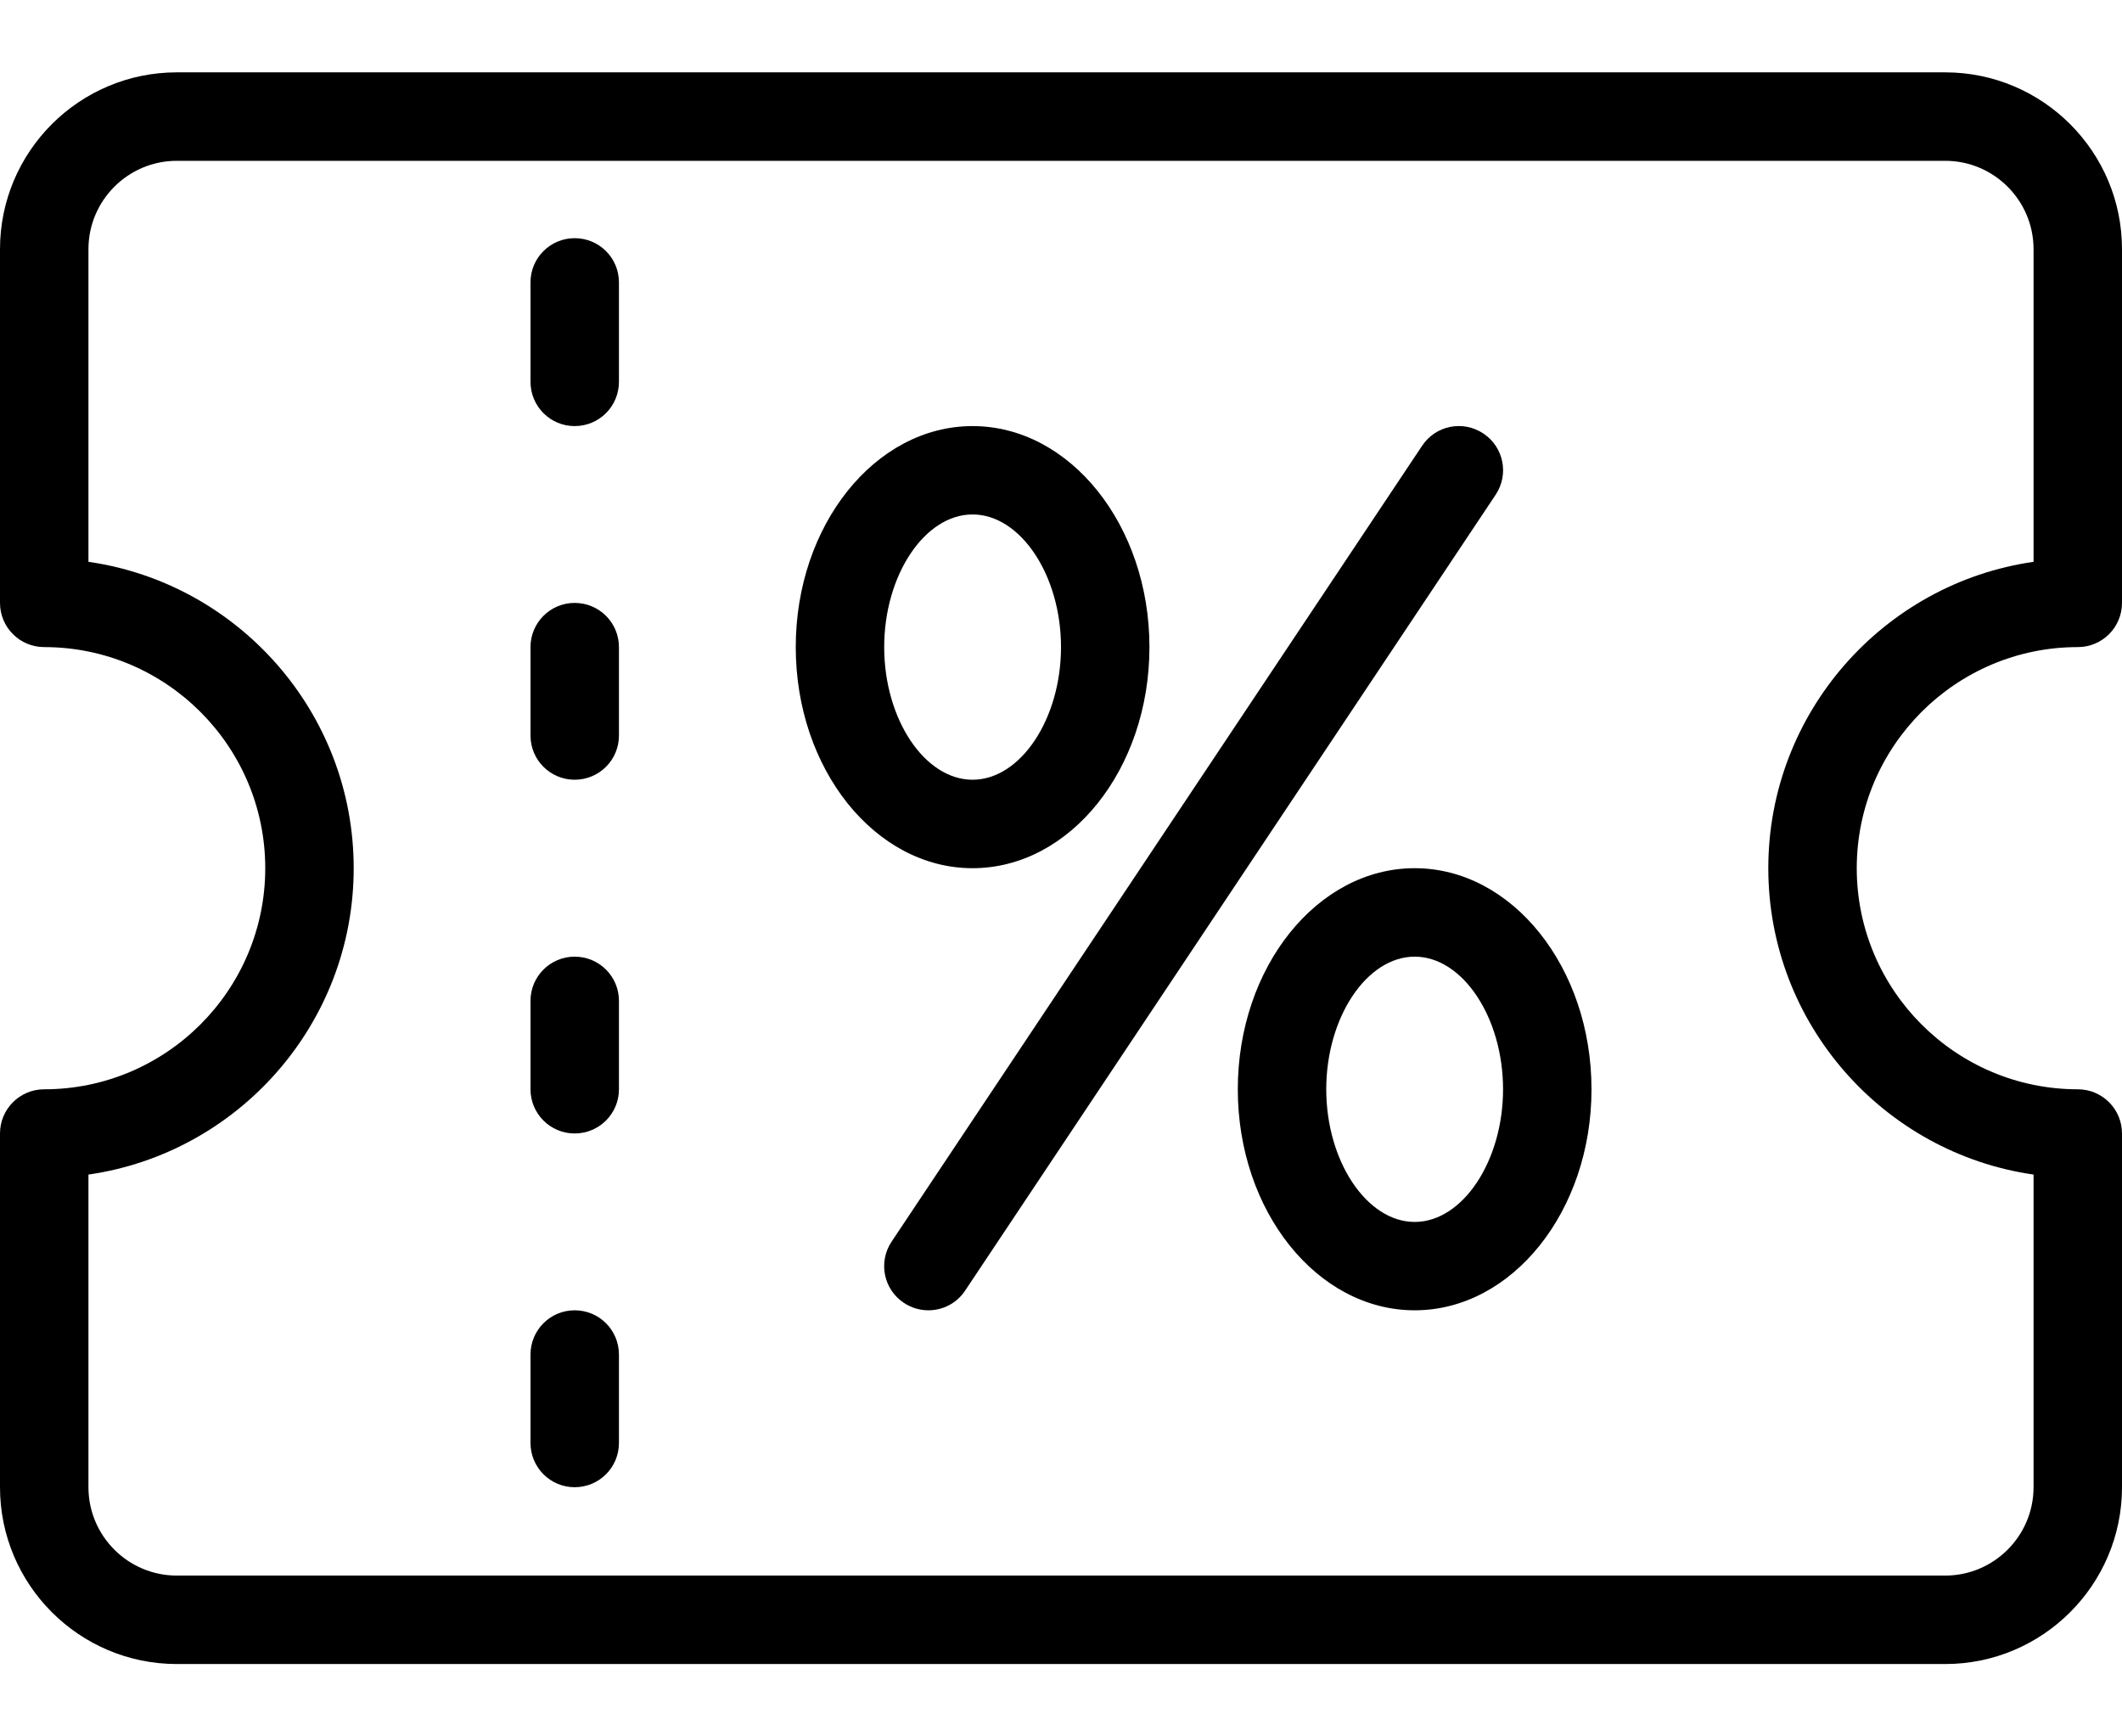
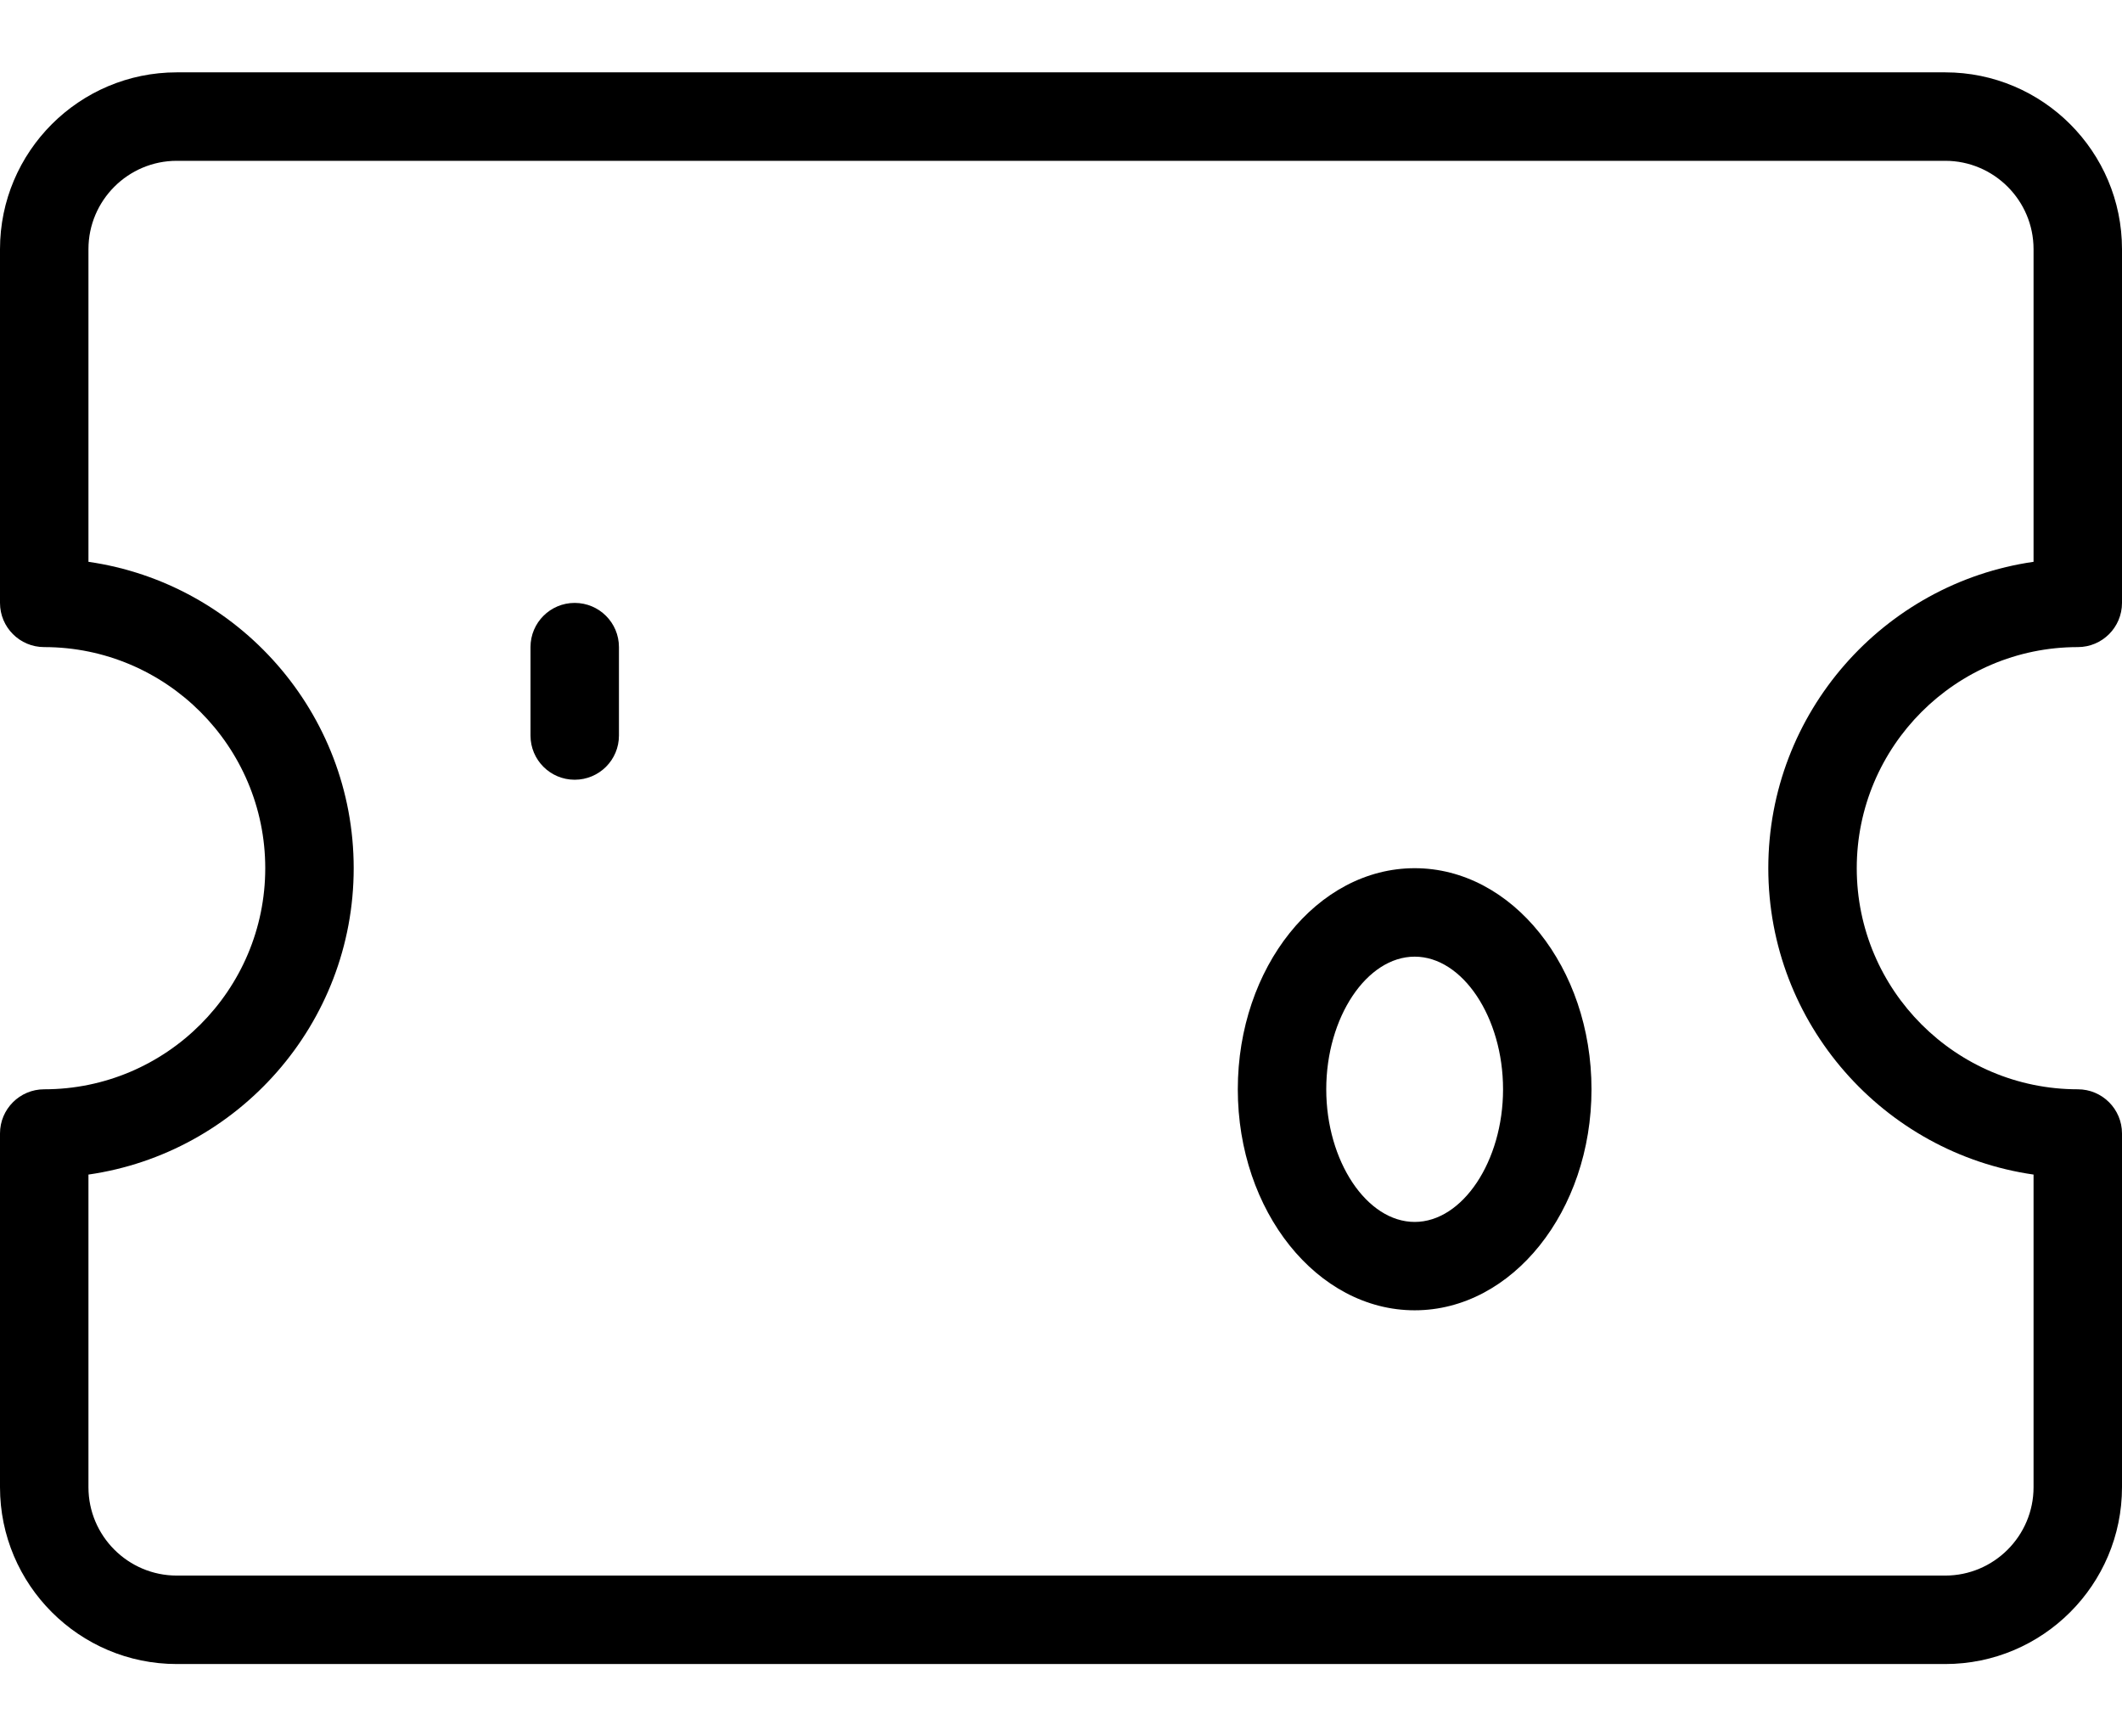
<svg xmlns="http://www.w3.org/2000/svg" width="22" height="18" viewBox="0 0 22 18" fill="none">
  <path d="M21.542 6.708C21.795 6.708 22 6.503 22 6.25V2.583C22 1.572 21.178 0.75 20.167 0.75H1.833C0.822 0.75 0 1.572 0 2.583V6.25C0 6.503 0.205 6.708 0.458 6.708C1.722 6.708 2.75 7.736 2.75 9C2.75 10.264 1.722 11.292 0.458 11.292C0.205 11.292 0 11.497 0 11.75V15.417C0 16.428 0.822 17.25 1.833 17.25H20.167C21.178 17.25 22 16.428 22 15.417V11.75C22 11.497 21.795 11.292 21.542 11.292C20.278 11.292 19.25 10.264 19.25 9C19.25 7.736 20.278 6.708 21.542 6.708ZM18.333 9C18.333 10.614 19.531 11.953 21.083 12.176V15.417C21.083 15.922 20.672 16.333 20.167 16.333H1.833C1.328 16.333 0.917 15.922 0.917 15.417V12.176C2.469 11.953 3.667 10.614 3.667 9C3.667 7.386 2.469 6.047 0.917 5.824V2.583C0.917 2.078 1.328 1.667 1.833 1.667H20.167C20.672 1.667 21.083 2.078 21.083 2.583V5.824C19.531 6.047 18.333 7.386 18.333 9Z" fill="black" />
-   <path d="M5.958 2.469C5.705 2.469 5.5 2.674 5.5 2.927V3.958C5.5 4.212 5.705 4.417 5.958 4.417C6.212 4.417 6.417 4.212 6.417 3.958V2.927C6.417 2.674 6.212 2.469 5.958 2.469Z" fill="black" />
  <path d="M5.958 6.25C5.705 6.25 5.5 6.455 5.5 6.708V7.625C5.5 7.878 5.705 8.083 5.958 8.083C6.212 8.083 6.417 7.878 6.417 7.625V6.708C6.417 6.455 6.212 6.25 5.958 6.25Z" fill="black" />
-   <path d="M5.958 9.917C5.705 9.917 5.5 10.122 5.5 10.375V11.292C5.5 11.545 5.705 11.75 5.958 11.75C6.212 11.75 6.417 11.545 6.417 11.292V10.375C6.417 10.122 6.212 9.917 5.958 9.917Z" fill="black" />
-   <path d="M5.958 13.583C5.705 13.583 5.5 13.788 5.5 14.042V14.958C5.5 15.212 5.705 15.417 5.958 15.417C6.212 15.417 6.417 15.212 6.417 14.958V14.042C6.417 13.788 6.212 13.583 5.958 13.583Z" fill="black" />
-   <path d="M15.379 4.494C15.167 4.353 14.884 4.41 14.744 4.621L9.244 12.871C9.103 13.082 9.16 13.366 9.371 13.506C9.449 13.558 9.537 13.583 9.625 13.583C9.773 13.583 9.918 13.512 10.006 13.379L15.506 5.129C15.647 4.918 15.59 4.634 15.379 4.494Z" fill="black" />
-   <path d="M11.917 6.708C11.917 5.445 11.094 4.417 10.083 4.417C9.072 4.417 8.25 5.445 8.25 6.708C8.25 7.972 9.072 9 10.083 9C11.095 9 11.917 7.972 11.917 6.708ZM9.167 6.708C9.167 5.963 9.586 5.333 10.083 5.333C10.58 5.333 11 5.963 11 6.708C11 7.454 10.58 8.083 10.083 8.083C9.586 8.083 9.167 7.454 9.167 6.708Z" fill="black" />
  <path d="M14.667 9C13.655 9 12.833 10.028 12.833 11.292C12.833 12.555 13.655 13.583 14.667 13.583C15.678 13.583 16.5 12.555 16.5 11.292C16.5 10.028 15.678 9 14.667 9ZM14.667 12.667C14.17 12.667 13.75 12.037 13.75 11.292C13.75 10.546 14.17 9.917 14.667 9.917C15.163 9.917 15.583 10.546 15.583 11.292C15.583 12.037 15.163 12.667 14.667 12.667Z" fill="black" />
</svg>